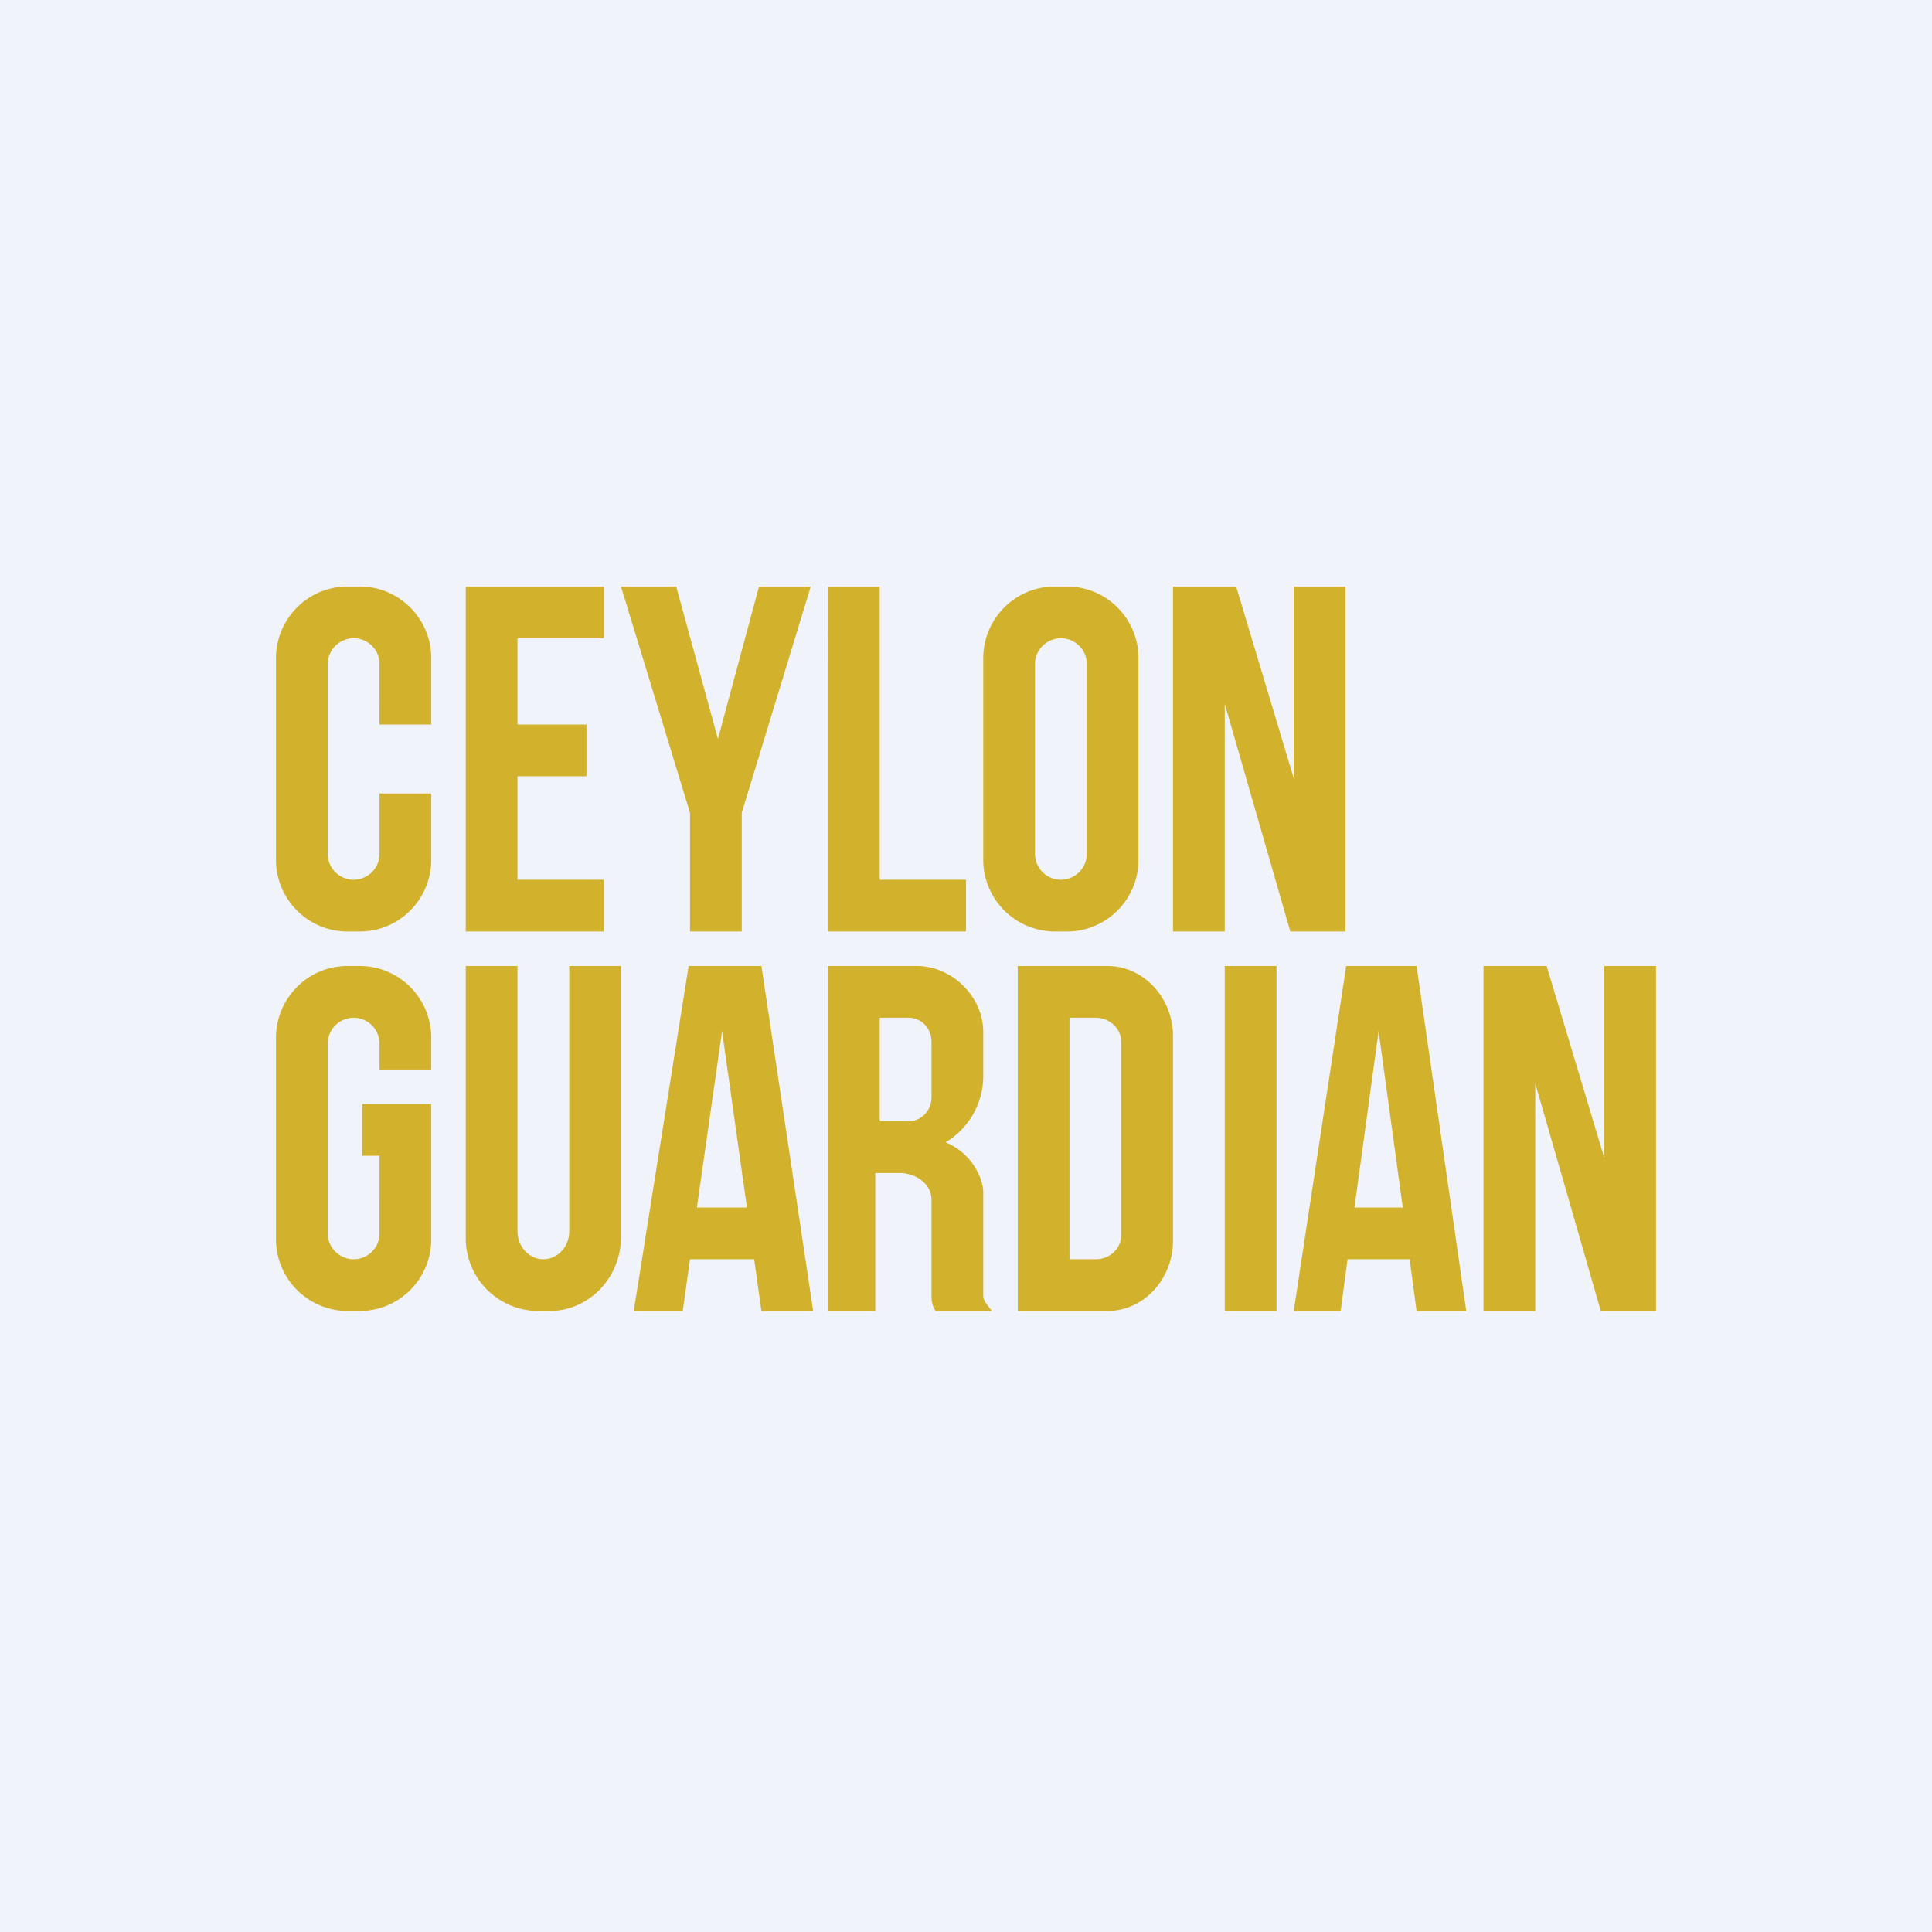
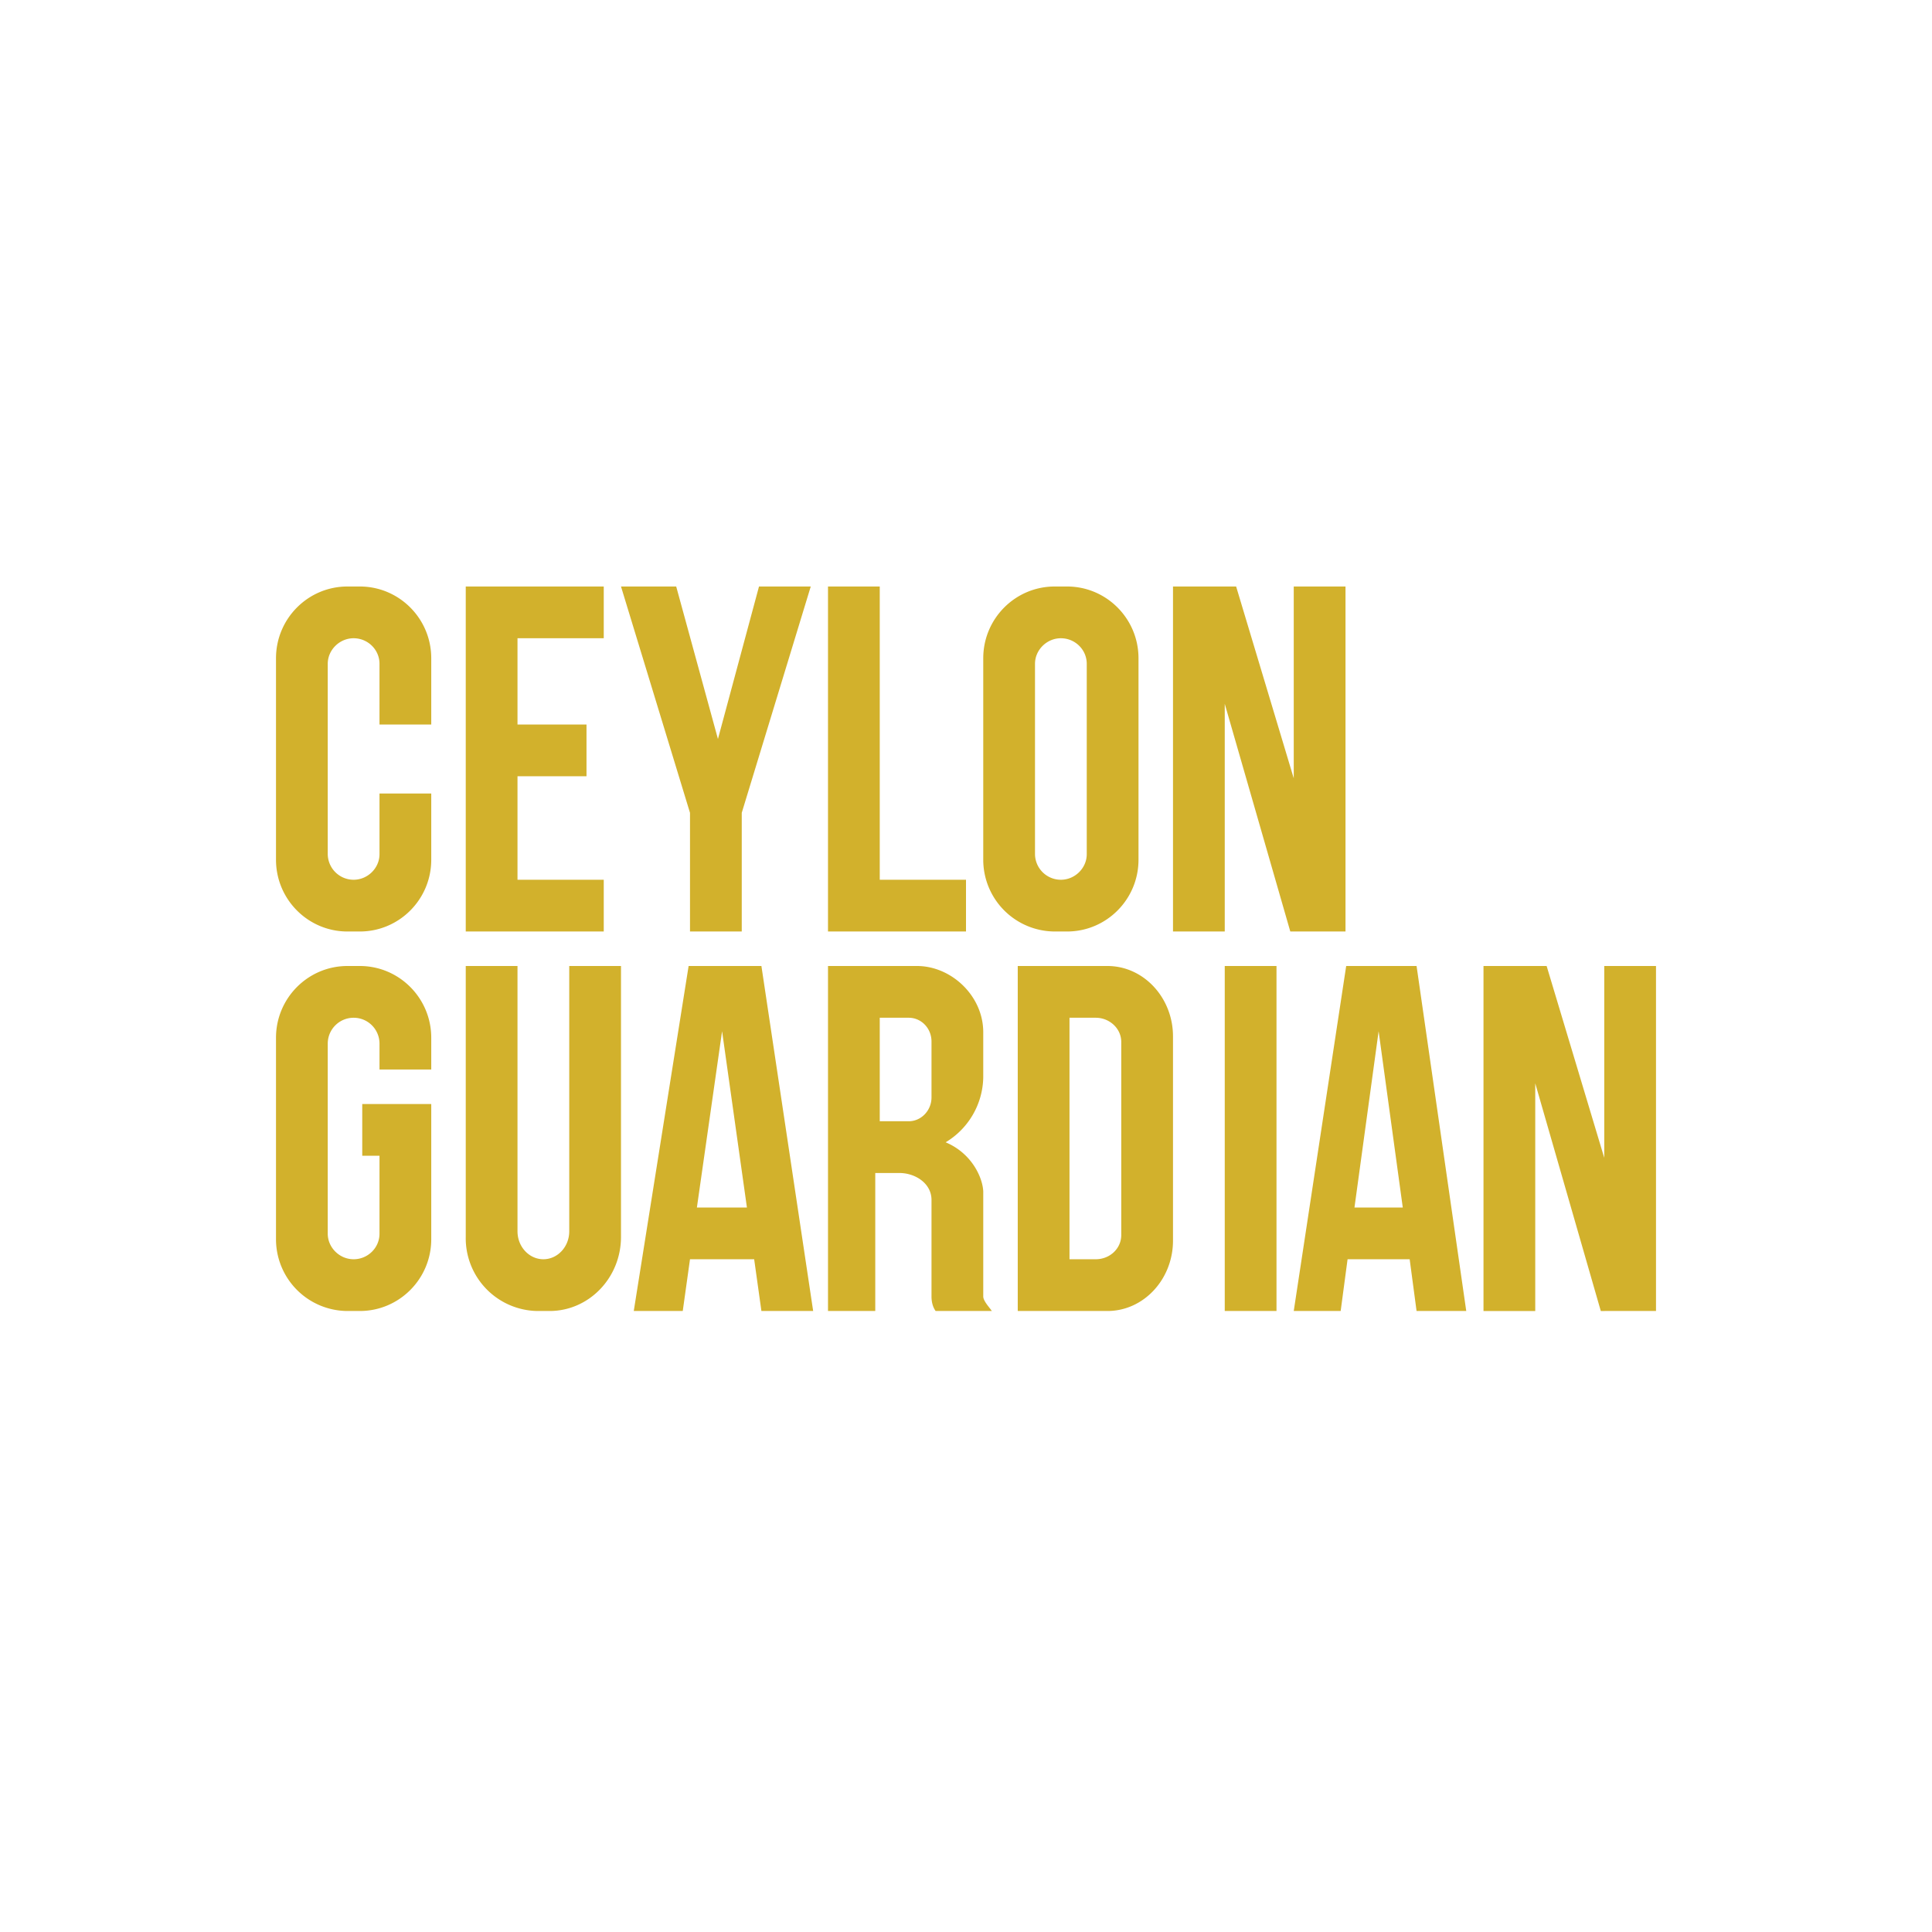
<svg xmlns="http://www.w3.org/2000/svg" width="56" height="56" viewBox="0 0 56 56">
-   <path fill="#F0F3FA" d="M0 0h56v56H0z" />
  <path fill-rule="evenodd" d="M10.07 17C8.93 17 8 17.93 8 19.08v5.84c0 1.15.93 2.08 2.07 2.08h.36c1.14 0 2.07-.93 2.07-2.08V23H11v1.76c0 .4-.34.74-.75.74a.75.75 0 0 1-.75-.74v-5.52c0-.4.34-.74.75-.74s.75.33.75.74V21h1.5v-1.92c0-1.15-.93-2.08-2.07-2.08h-.36Zm18.43 2.08c0-1.15.93-2.08 2.07-2.08h.36c1.14 0 2.07.93 2.07 2.08v5.84c0 1.15-.93 2.08-2.07 2.08h-.36a2.08 2.08 0 0 1-2.07-2.08v-5.84Zm1.5.16c0-.4.34-.74.75-.74s.75.33.75.74v5.52c0 .4-.34.74-.75.74a.75.75 0 0 1-.75-.74v-5.52ZM13.5 27V17h4v1.5H15V21h2v1.5h-2v3h2.5V27h-4ZM18 17l2 6.56V27h1.5v-3.44l2-6.56H22l-1.19 4.42L19.6 17H18Zm6 10V17h1.5v8.5H28V27h-4Zm10 0V17h1.83l1.67 5.56V17H39v10h-1.6l-1.9-6.6V27H34Zm9 1v10h1.5v-6.6l1.9 6.6H48V28h-1.5v5.56L44.83 28H43ZM8 30.08c0-1.15.93-2.08 2.07-2.08h.36c1.14 0 2.07.93 2.07 2.08V31H11v-.76a.75.75 0 0 0-.75-.74.75.75 0 0 0-.75.74v5.52c0 .4.34.74.75.74s.75-.33.75-.74V33.5h-.5V32h2v3.92c0 1.15-.93 2.08-2.07 2.08h-.36A2.08 2.08 0 0 1 8 35.92v-5.84Zm5.5 5.77V28H15v7.69c0 .45.34.81.75.81s.75-.36.75-.81V28H18v7.85c0 1.19-.93 2.15-2.07 2.15h-.36a2.11 2.11 0 0 1-2.07-2.15ZM18.37 38l1.59-10h2.11l1.5 10h-1.5l-.21-1.5H20l-.21 1.5h-1.42Zm3.28-3-.72-5.11L20.2 35h1.44Zm17.37-7L37.5 38h1.36l.2-1.5h1.8l.2 1.5h1.44l-1.44-10h-2.04Zm.94 1.89.7 5.11h-1.4l.7-5.11ZM24 28v10h1.37v-4h.7c.46 0 .93.3.93.78v2.8c0 .08.01.27.12.42h1.63l-.06-.08c-.08-.1-.19-.24-.19-.34v-3.05c-.02-.4-.33-1.1-1.09-1.42a2.24 2.24 0 0 0 1.09-1.88v-1.31c0-1.06-.93-1.92-1.92-1.92H24Zm1.5 1.5h.84c.36 0 .66.3.66.69v1.62c0 .38-.3.69-.66.69h-.84v-3Zm4 8.5V28h2.6c1.05 0 1.9.92 1.9 2.04v5.92c0 1.12-.85 2.04-1.9 2.04h-2.6Zm1.5-1.5v-7h.76c.4 0 .74.31.74.7v5.6c0 .39-.33.7-.74.7H31Zm4.5-8.5H37v10h-1.5V28Z" fill="#D2B12C" />
</svg>